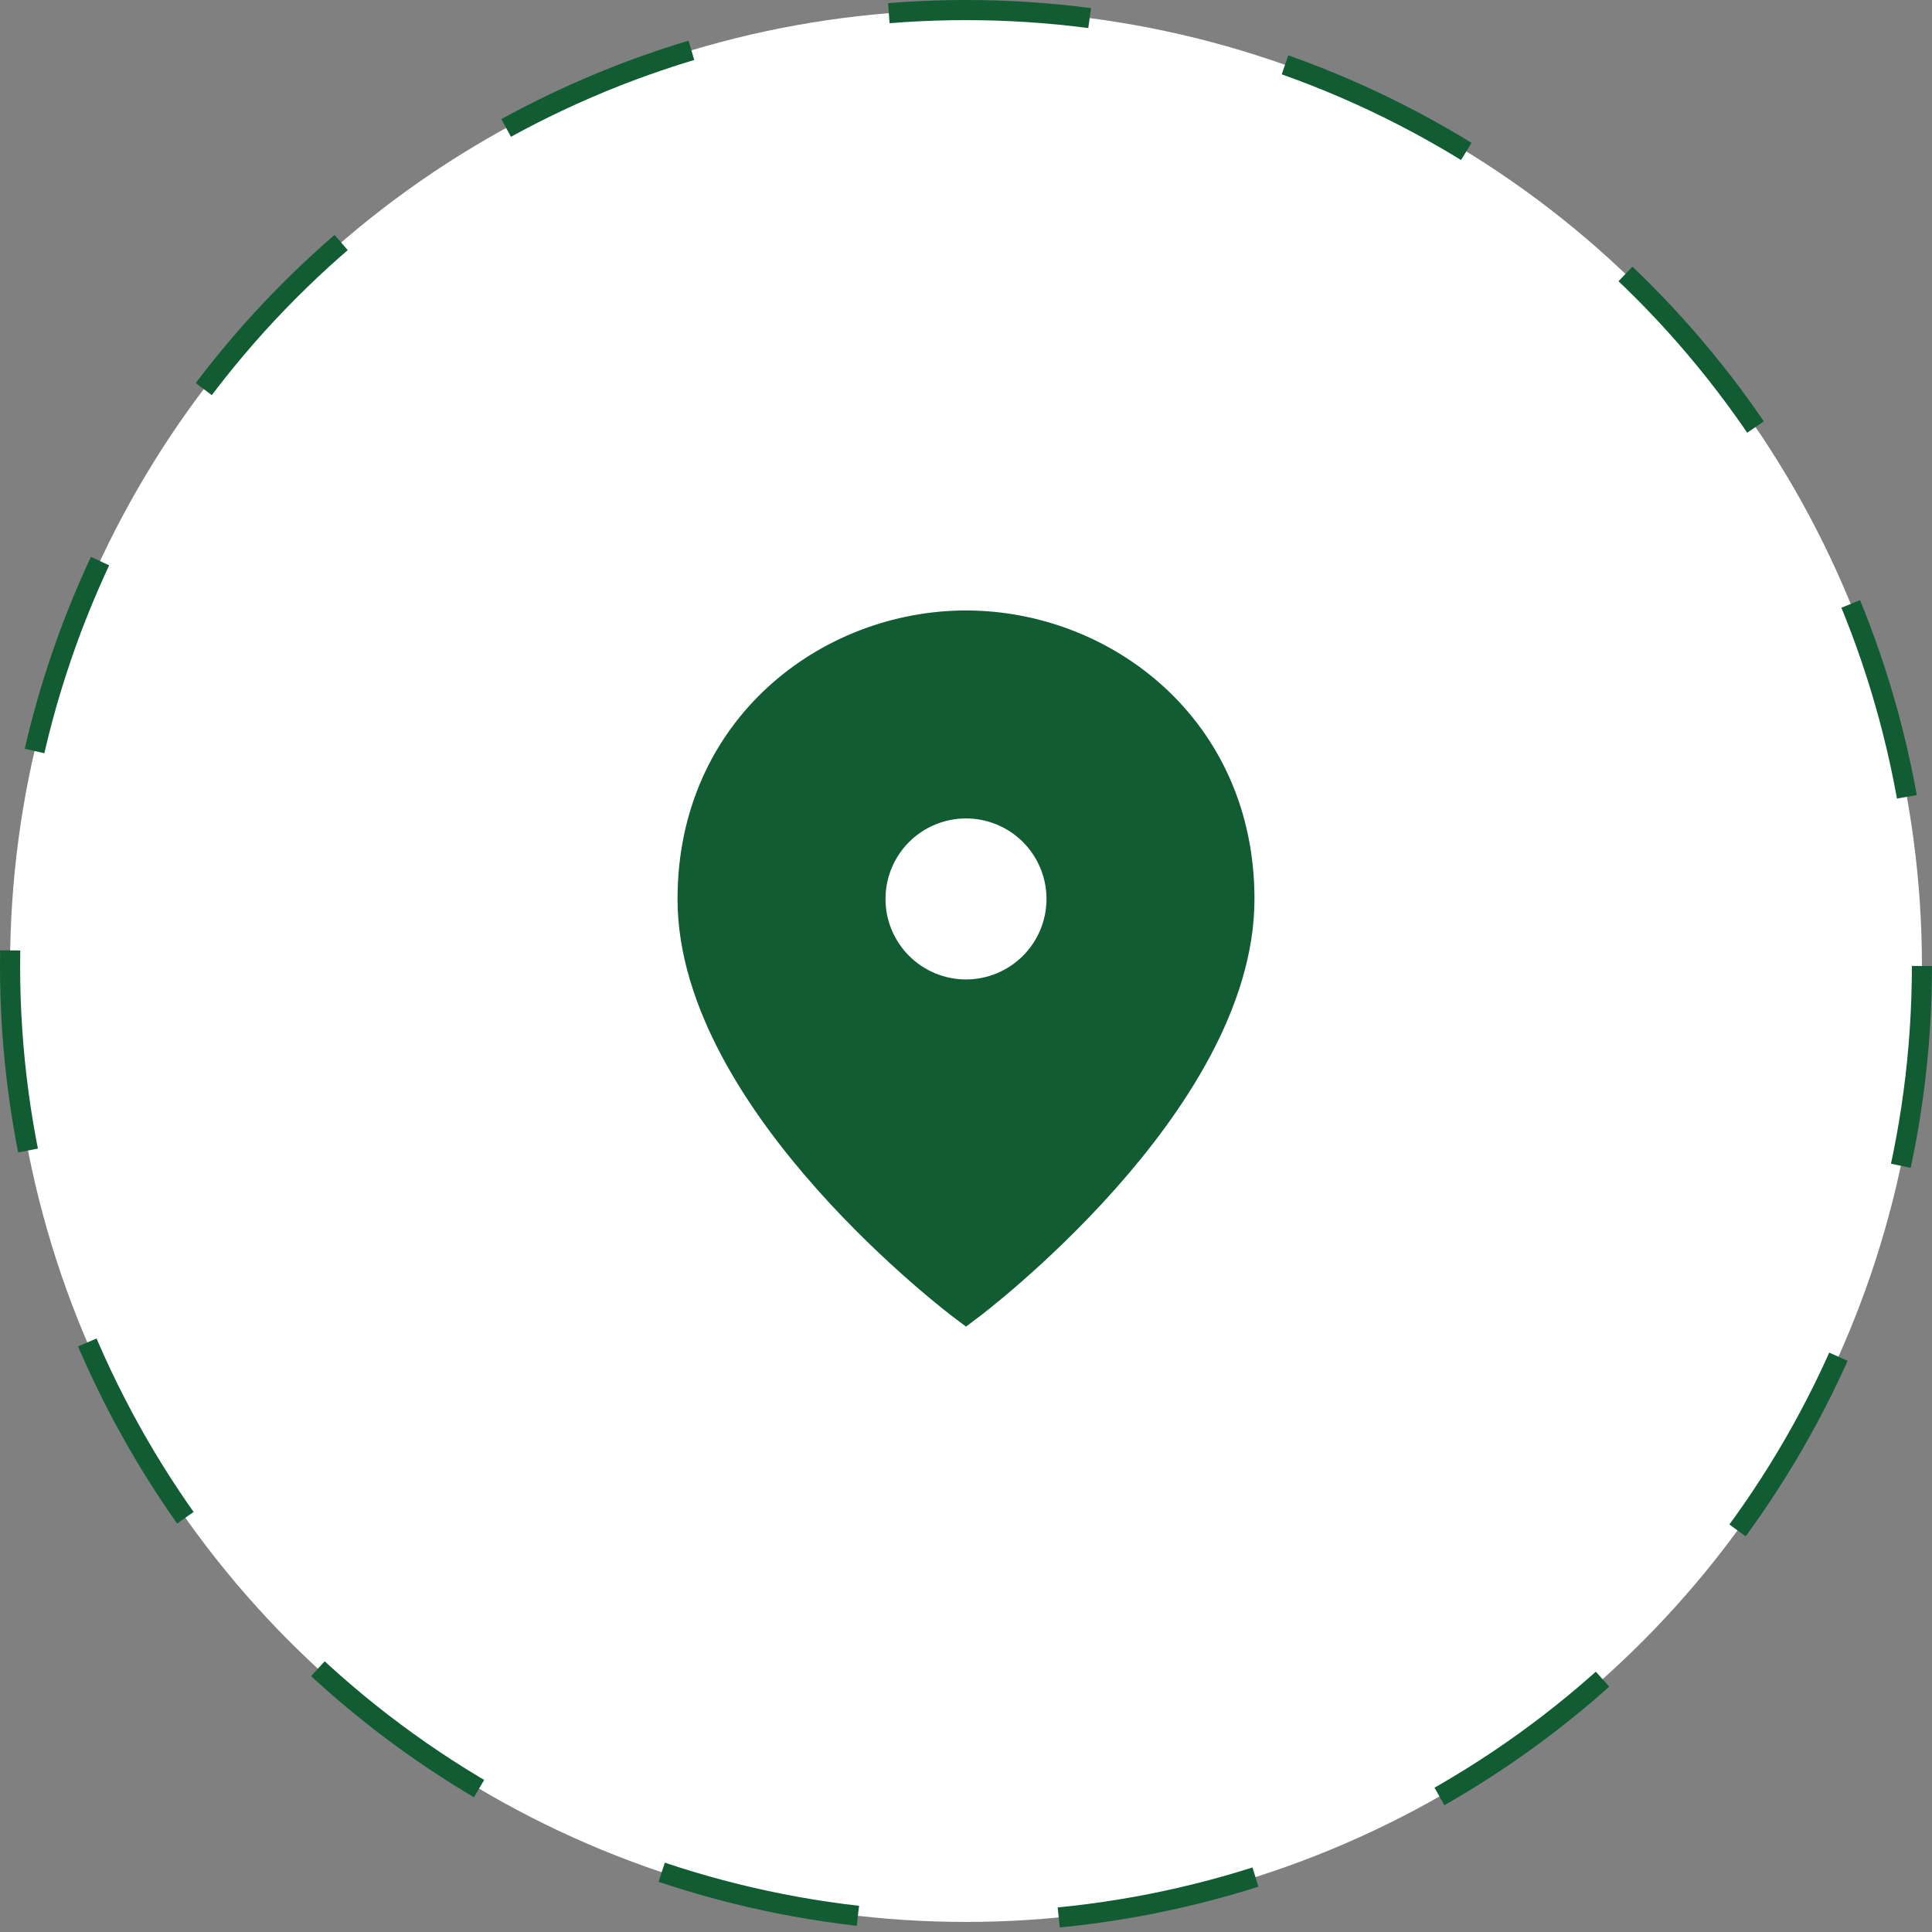
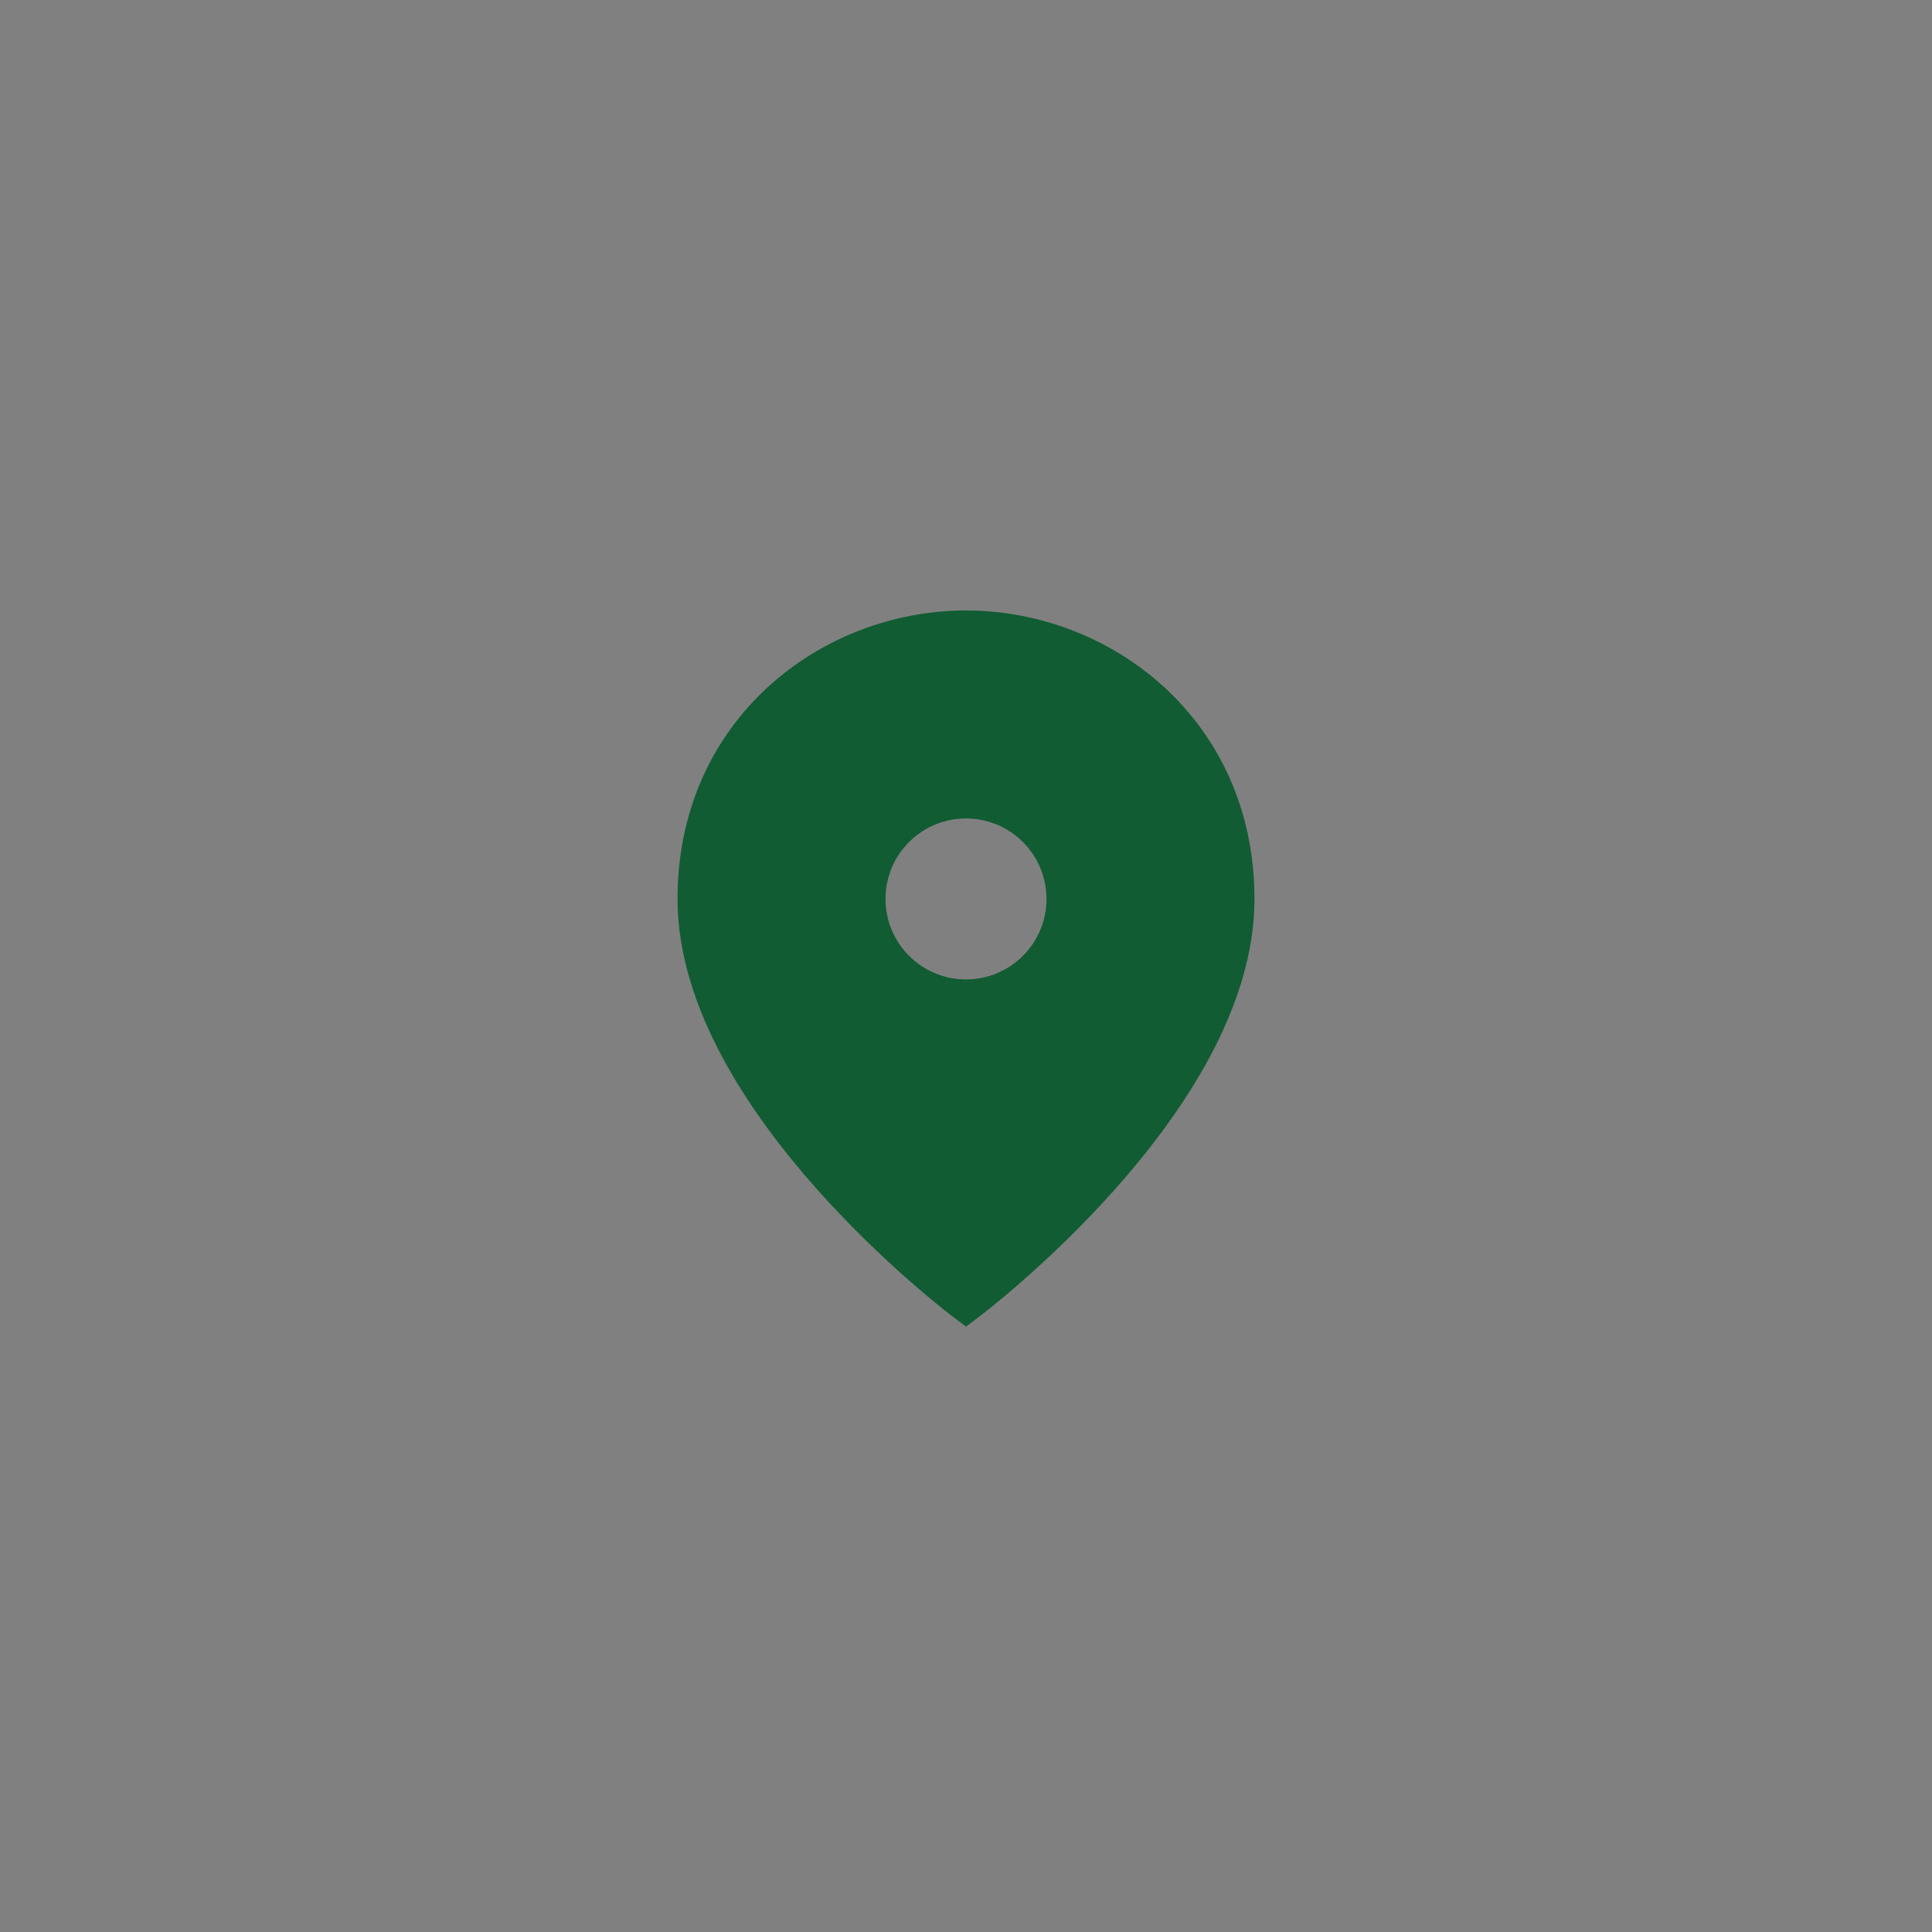
<svg xmlns="http://www.w3.org/2000/svg" width="48" height="48" viewBox="0 0 48 48" fill="none">
  <rect x="0" y="0" width="48" height="48" fill="#808080" stroke="none" />
-   <circle cx="24" cy="24" r="23.75" fill="white" stroke="#115C32" stroke-width="0.5" stroke-dasharray="5 5" />
  <path d="M24 32.334C24 32.334 17.333 27.334 17.333 22.334C17.333 18.167 20.667 15.667 24 15.667C27.333 15.667 30.667 18.167 30.667 22.334C30.667 27.334 24 32.334 24 32.334ZM24 24.834C24.663 24.834 25.299 24.57 25.768 24.101C26.236 23.633 26.5 22.997 26.5 22.334C26.5 21.671 26.236 21.035 25.768 20.566C25.299 20.097 24.663 19.834 24 19.834C23.337 19.834 22.701 20.097 22.232 20.566C21.763 21.035 21.5 21.671 21.5 22.334C21.5 22.997 21.763 23.633 22.232 24.101C22.701 24.57 23.337 24.834 24 24.834Z" fill="#115C32" stroke="#115C32" />
</svg>